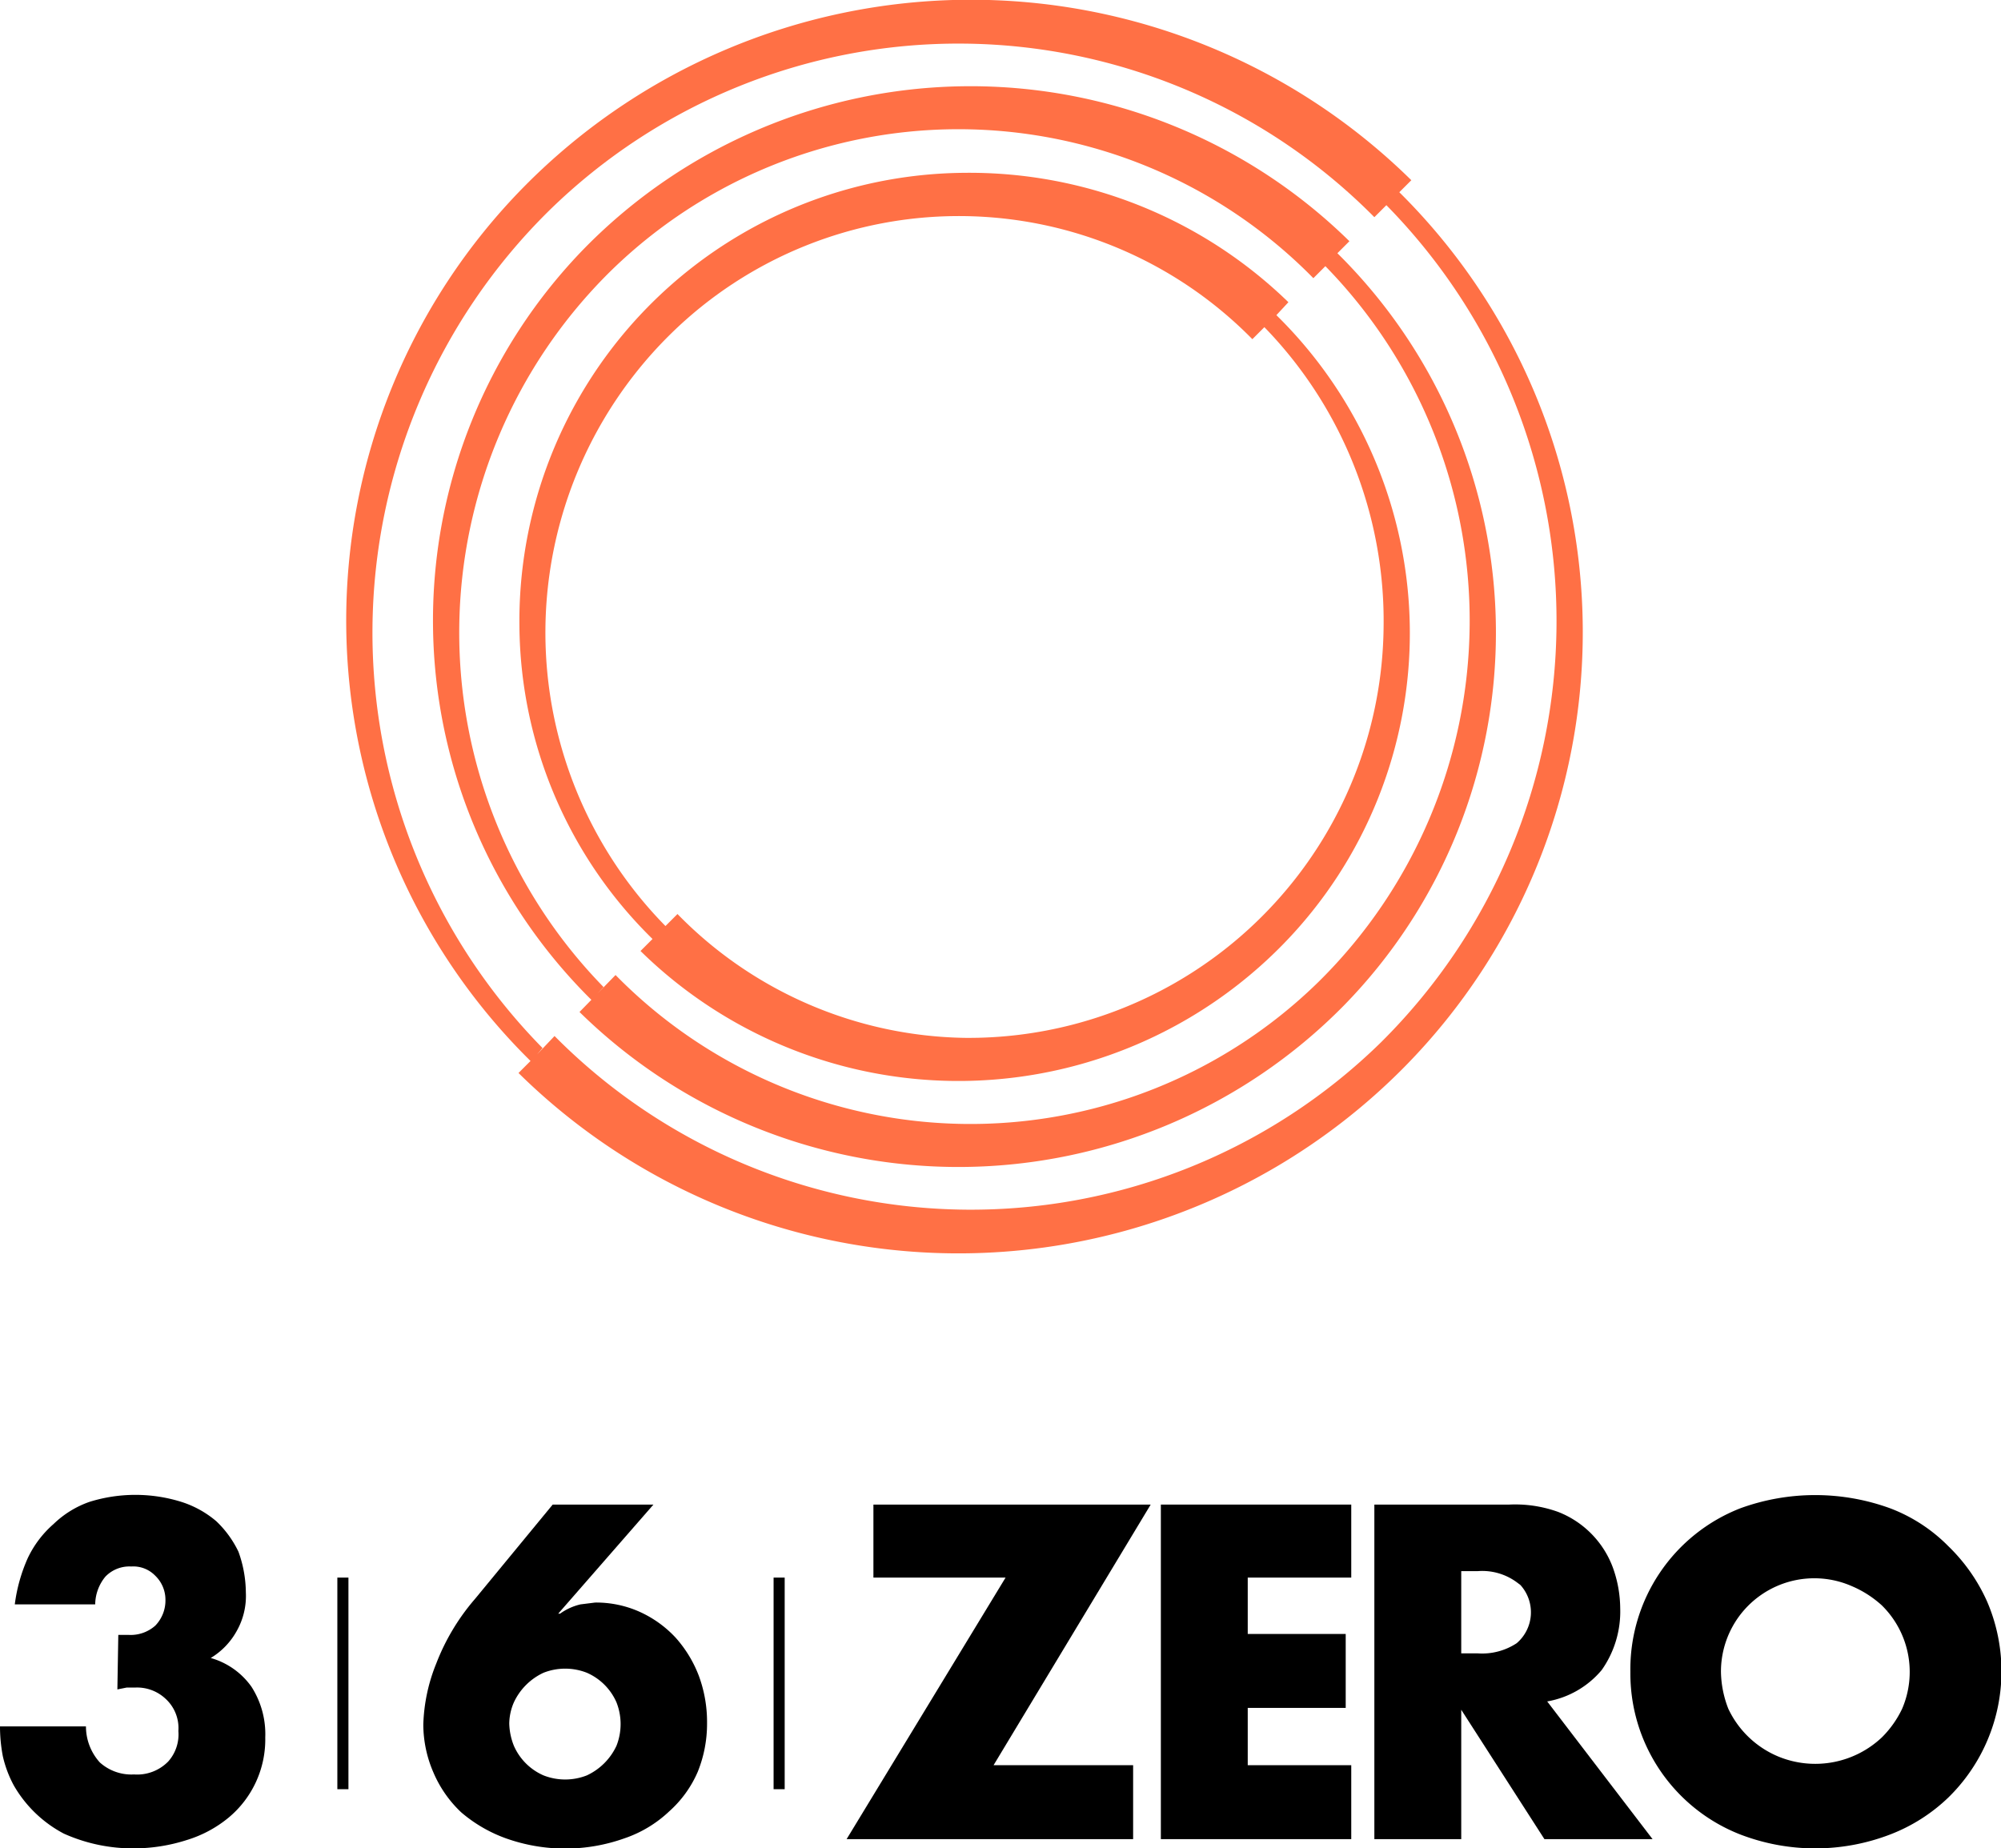
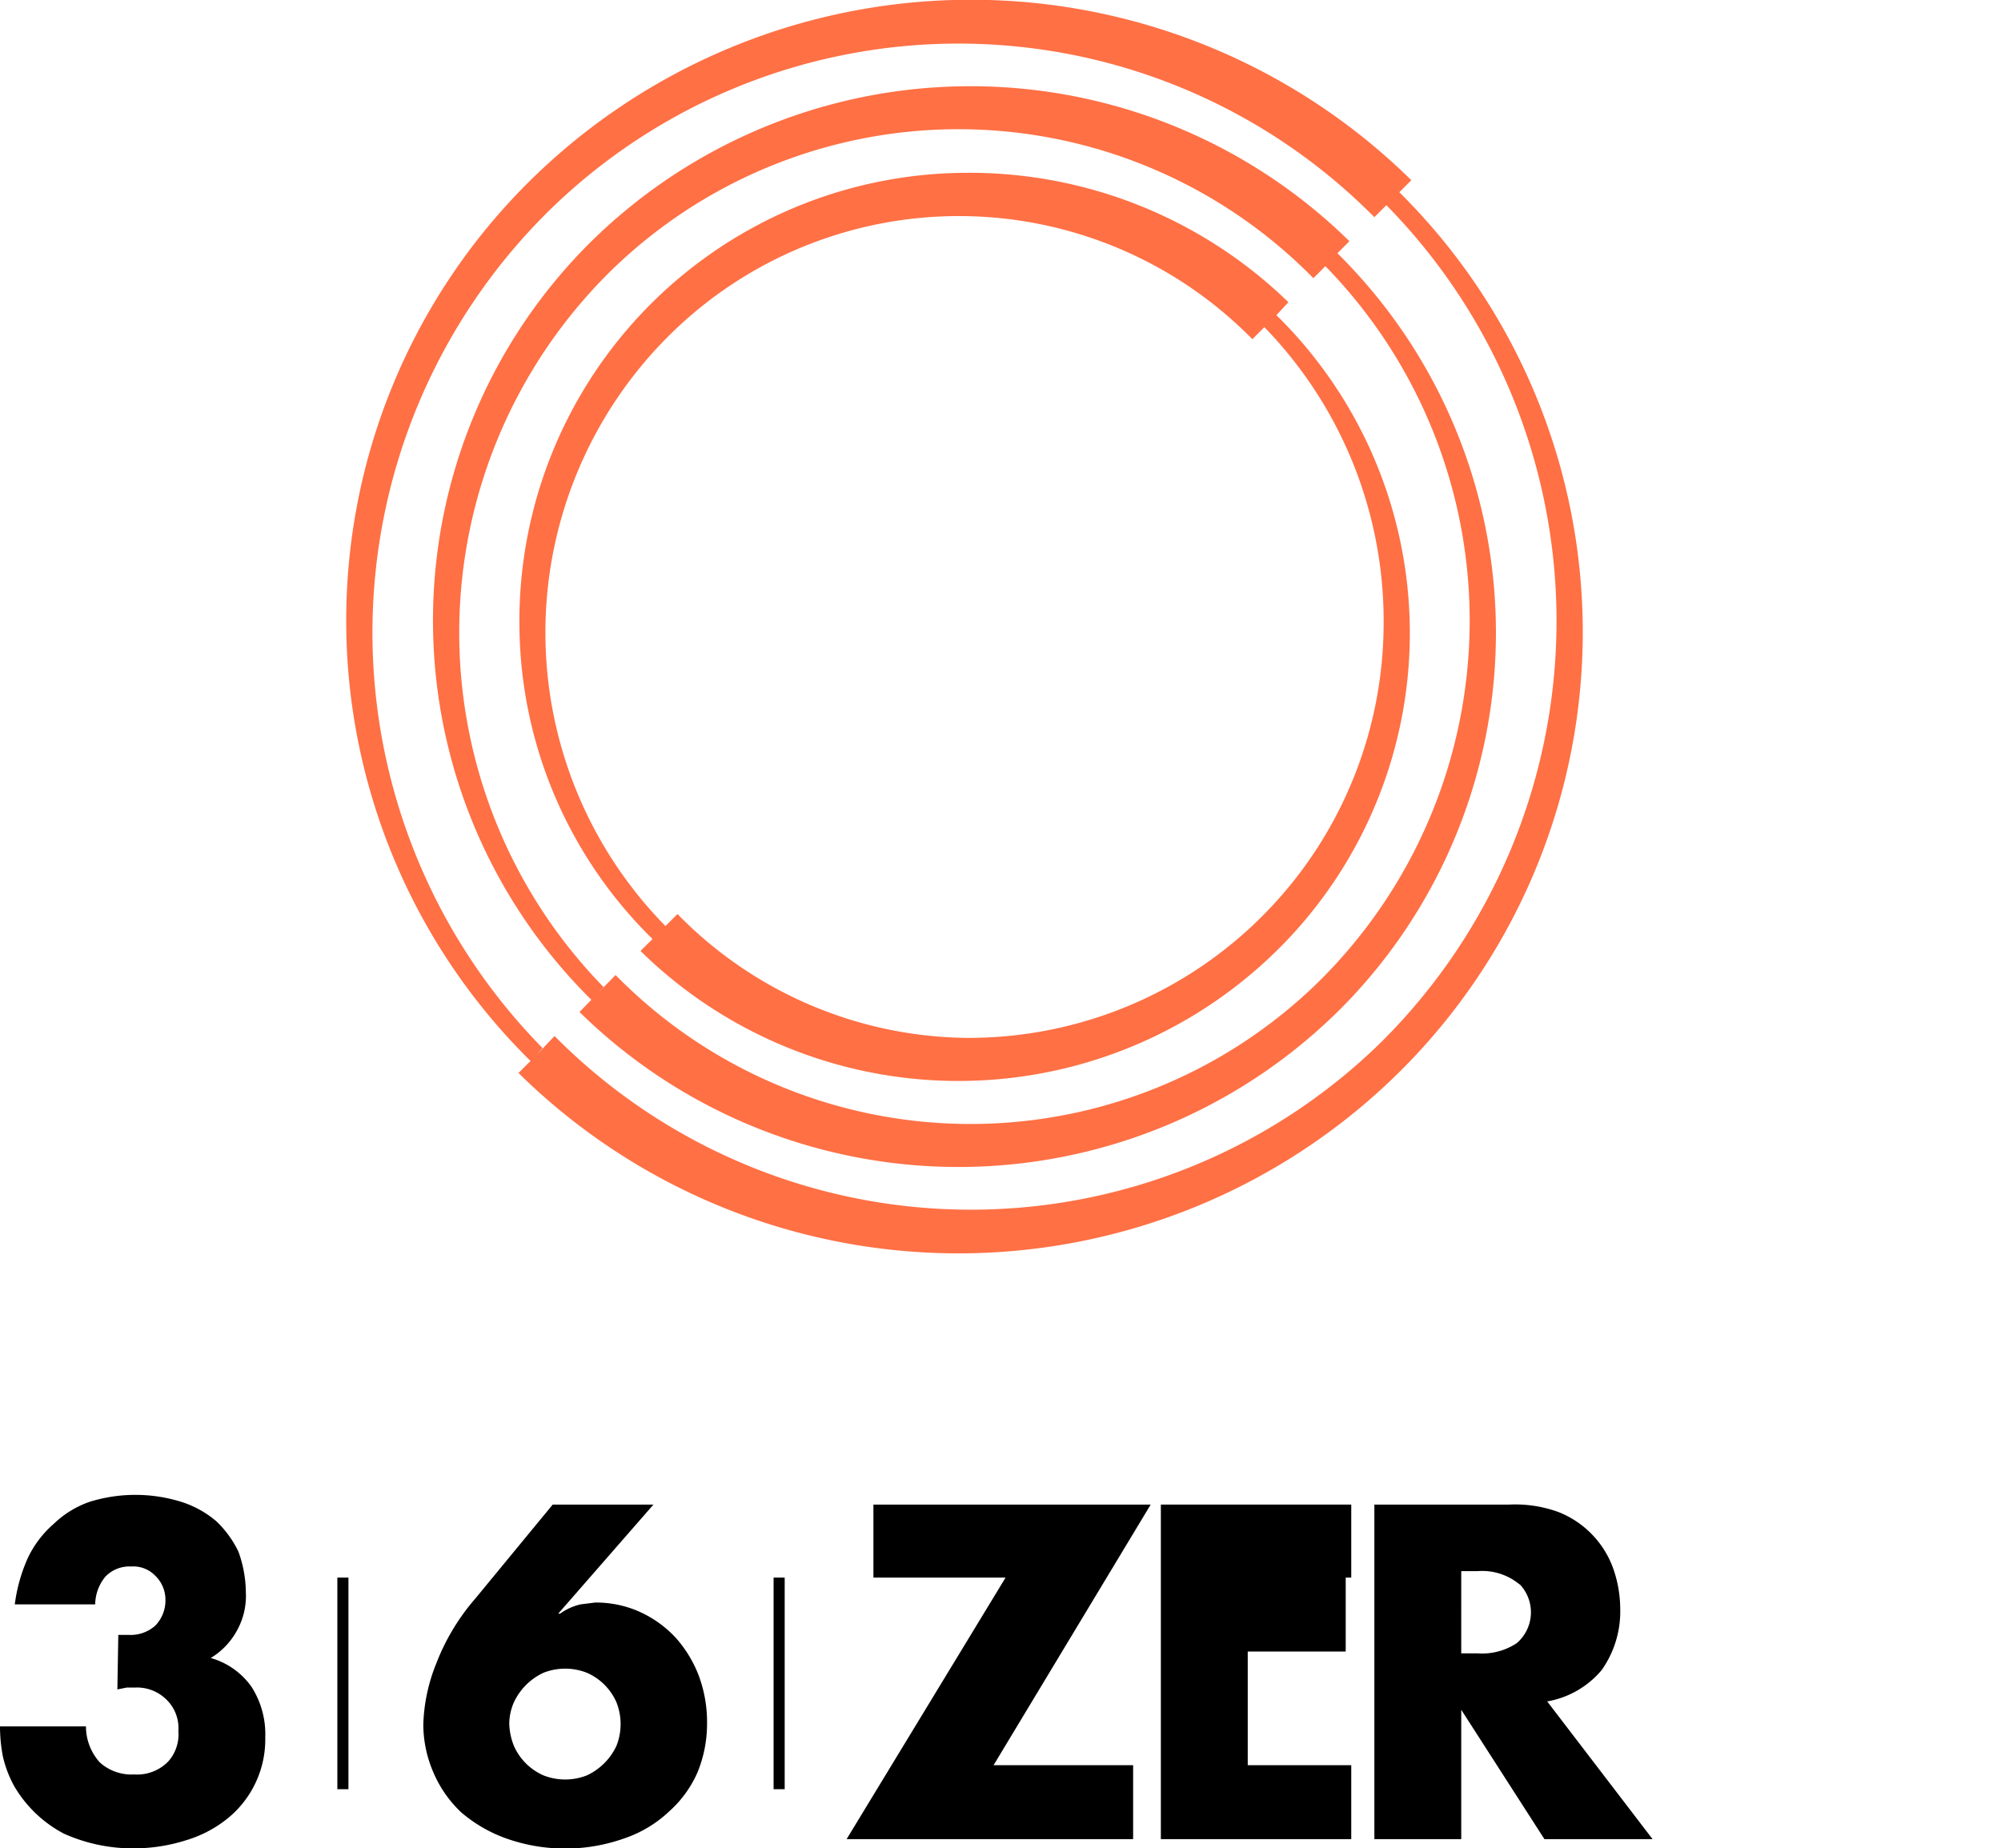
<svg xmlns="http://www.w3.org/2000/svg" viewBox="0 0 216.5 200">
  <path d="M12.8,176.9h1.1a4,4,0,0,0,2.9-1,3.9,3.9,0,0,0,1.1-2.8,3.6,3.6,0,0,0-1.1-2.6,3.3,3.3,0,0,0-2.6-1,3.6,3.6,0,0,0-2.8,1.1,4.8,4.8,0,0,0-1.1,3H1.6a17.8,17.8,0,0,1,1.4-5,11.3,11.3,0,0,1,2.8-3.7,10.6,10.6,0,0,1,3.9-2.4,16.7,16.7,0,0,1,9.9,0,10.9,10.9,0,0,1,3.8,2.1,11.2,11.2,0,0,1,2.4,3.3,13.2,13.2,0,0,1,.8,4.4,7.7,7.7,0,0,1-1,4.2,7.8,7.8,0,0,1-2.8,2.9,8.1,8.1,0,0,1,4.4,3.1,9.5,9.5,0,0,1,1.5,5.5,11,11,0,0,1-4,8.7,13.1,13.1,0,0,1-4.5,2.4,18.8,18.8,0,0,1-5.7.9,18.2,18.2,0,0,1-7.6-1.6,13.5,13.5,0,0,1-5.4-5.2A12.4,12.4,0,0,1,.3,190a17.3,17.3,0,0,1-.3-3.2H9.3a5.8,5.8,0,0,0,1.5,3.9,5.1,5.1,0,0,0,3.7,1.3,4.7,4.7,0,0,0,3.7-1.4,4.4,4.4,0,0,0,1.1-3.3,4.3,4.3,0,0,0-1.4-3.5,4.5,4.5,0,0,0-3.3-1.2h-.9l-1,.2Z" />
  <path d="M37.7,193.6H36.5V170.7h1.2Z" />
  <path d="M70.7,162.8,60.4,174.6h.2a6.2,6.2,0,0,1,2.2-1l1.6-.2a11.5,11.5,0,0,1,4.8,1,12.1,12.1,0,0,1,3.9,2.8,13.3,13.3,0,0,1,2.5,4.1,14.4,14.4,0,0,1,.9,5.1,13.9,13.9,0,0,1-1,5.3,12.2,12.2,0,0,1-3.1,4.3,13.2,13.2,0,0,1-4.8,2.9,19.1,19.1,0,0,1-12.9,0,15.5,15.5,0,0,1-4.8-2.8,12.8,12.8,0,0,1-3-4.3,13.1,13.1,0,0,1-1.1-5.2,19,19,0,0,1,1.4-6.6,23.7,23.7,0,0,1,4.2-7l8.4-10.2ZM55.1,186.5a6.9,6.9,0,0,0,.5,2.4,6.2,6.2,0,0,0,3.2,3.2,6.4,6.4,0,0,0,4.7,0,6.6,6.6,0,0,0,3.2-3.2,6.4,6.4,0,0,0,0-4.7,6.2,6.2,0,0,0-3.2-3.2,6.4,6.4,0,0,0-4.7,0,6.6,6.6,0,0,0-3.2,3.2A5.9,5.9,0,0,0,55.1,186.5Z" />
  <path d="M84.9,193.6H83.7V170.7h1.2Z" />
  <path d="M107.5,191h15.1v8h-31l17.2-28.3H94.5v-7.9h30Z" />
-   <path d="M146.2,170.7H135v6.1h10.6v8H135V191h11.2v8H125.6V162.8h20.6Z" />
+   <path d="M146.2,170.7H135h10.6v8H135V191h11.2v8H125.6V162.8h20.6Z" />
  <path d="M178.8,199H167.1l-9-14v14h-9.4V162.8h14.6a13.7,13.7,0,0,1,5.3.8,10.3,10.3,0,0,1,5.9,6,13.2,13.2,0,0,1,.8,4.4,11,11,0,0,1-2,6.7,9.9,9.9,0,0,1-5.9,3.4Zm-20.7-20.1h1.8a6.8,6.8,0,0,0,4.2-1.1,4.4,4.4,0,0,0,.4-6.3l-.4-.3a6.3,6.3,0,0,0-4.2-1.2h-1.8Z" />
-   <path d="M176.4,180.9a18.7,18.7,0,0,1,11.9-17.7,23.7,23.7,0,0,1,16.2,0,17.6,17.6,0,0,1,6.3,4.1,19.2,19.2,0,0,1,4.2,6,19.1,19.1,0,0,1-4.2,21.2,18.8,18.8,0,0,1-6.3,4,22.6,22.6,0,0,1-16.2,0A18.7,18.7,0,0,1,176.4,180.9Zm9.8,0a11.4,11.4,0,0,0,.8,4,10.4,10.4,0,0,0,5.5,5.2,10.5,10.5,0,0,0,11.1-2.1,11,11,0,0,0,2.2-3.1,10.1,10.1,0,0,0-2.2-11.2,11.5,11.5,0,0,0-3.3-2.1,10.1,10.1,0,0,0-14.1,9.3Z" />
  <path d="M151.4,20.8l1.3-1.3a67.9,67.9,0,0,0-96,.7,66.9,66.9,0,0,0,.7,94.6l-1.3,1.3a67.8,67.8,0,0,0,95.9-.7,67,67,0,0,0-.6-94.6Zm-2,92a63.4,63.4,0,0,1-89.4-.7l-1.9,2,.6-.7a64.1,64.1,0,0,1,.7-90.6,63.3,63.3,0,0,1,89.3.7l2-2-.7.7a64.2,64.2,0,0,1-.6,90.6Z" style="fill:#ff7045" />
  <path d="M144.7,27.4l1.3-1.3a58.5,58.5,0,0,0-82.7.7,57.7,57.7,0,0,0,.7,81.4l1.3-1.4A54.9,54.9,0,0,1,66,29.4a53.8,53.8,0,0,1,76.1.7l1.3-1.3a54.9,54.9,0,0,1-.7,77.4,53.8,53.8,0,0,1-76.1-.7l-3.9,4a58.5,58.5,0,0,0,82.7-.7,57.7,57.7,0,0,0-.7-81.4Z" style="fill:#ff7045" />
  <path d="M104.4,18.7A48.5,48.5,0,0,0,56.2,67.8h0a47.9,47.9,0,0,0,14.4,33.8l-1.3,1.3a49.1,49.1,0,0,0,69.5-.7h0a48.2,48.2,0,0,0-.7-68.1h0l1.3-1.4A49.5,49.5,0,0,0,104.4,18.7Zm45.3,49.1a44.9,44.9,0,0,1-45.3,44.5A44.4,44.4,0,0,1,73.3,98.9l-2,2,.7-.7a45.3,45.3,0,0,1,.6-64.1,44.5,44.5,0,0,1,62.9.6l1.3-1.3a45.6,45.6,0,0,1,12.9,32.4Z" style="fill:#ff7045" />
</svg>